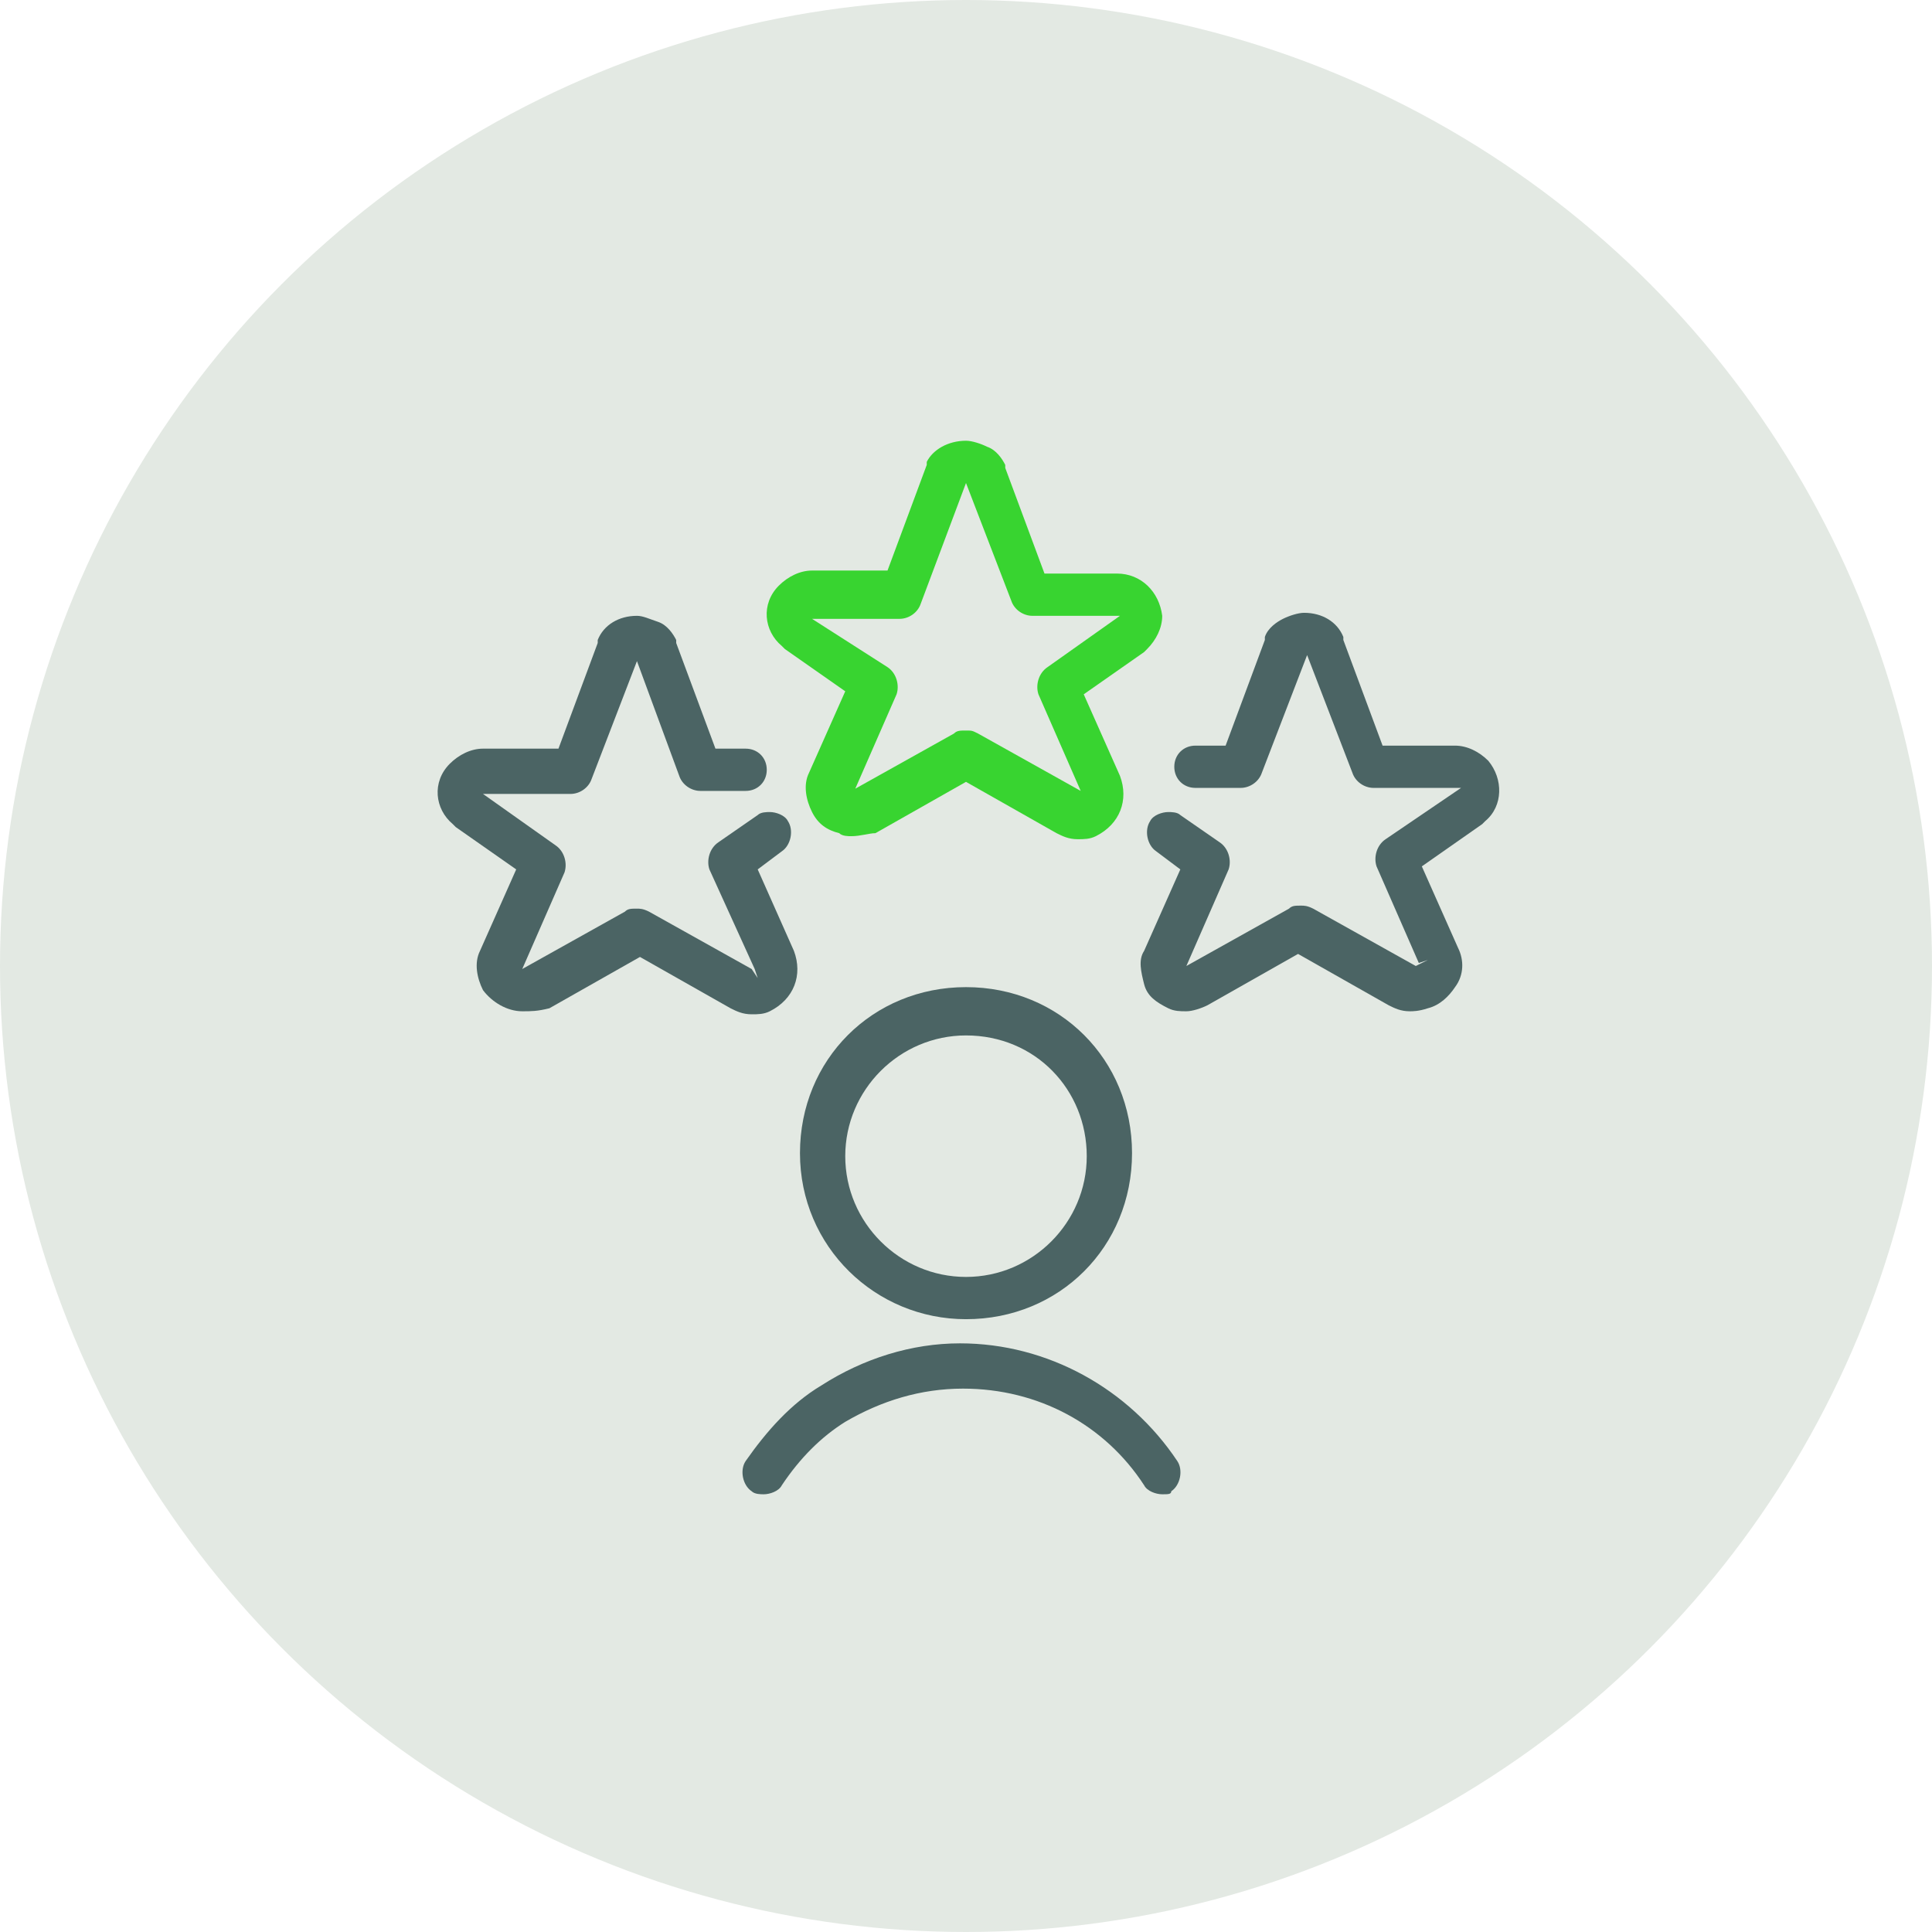
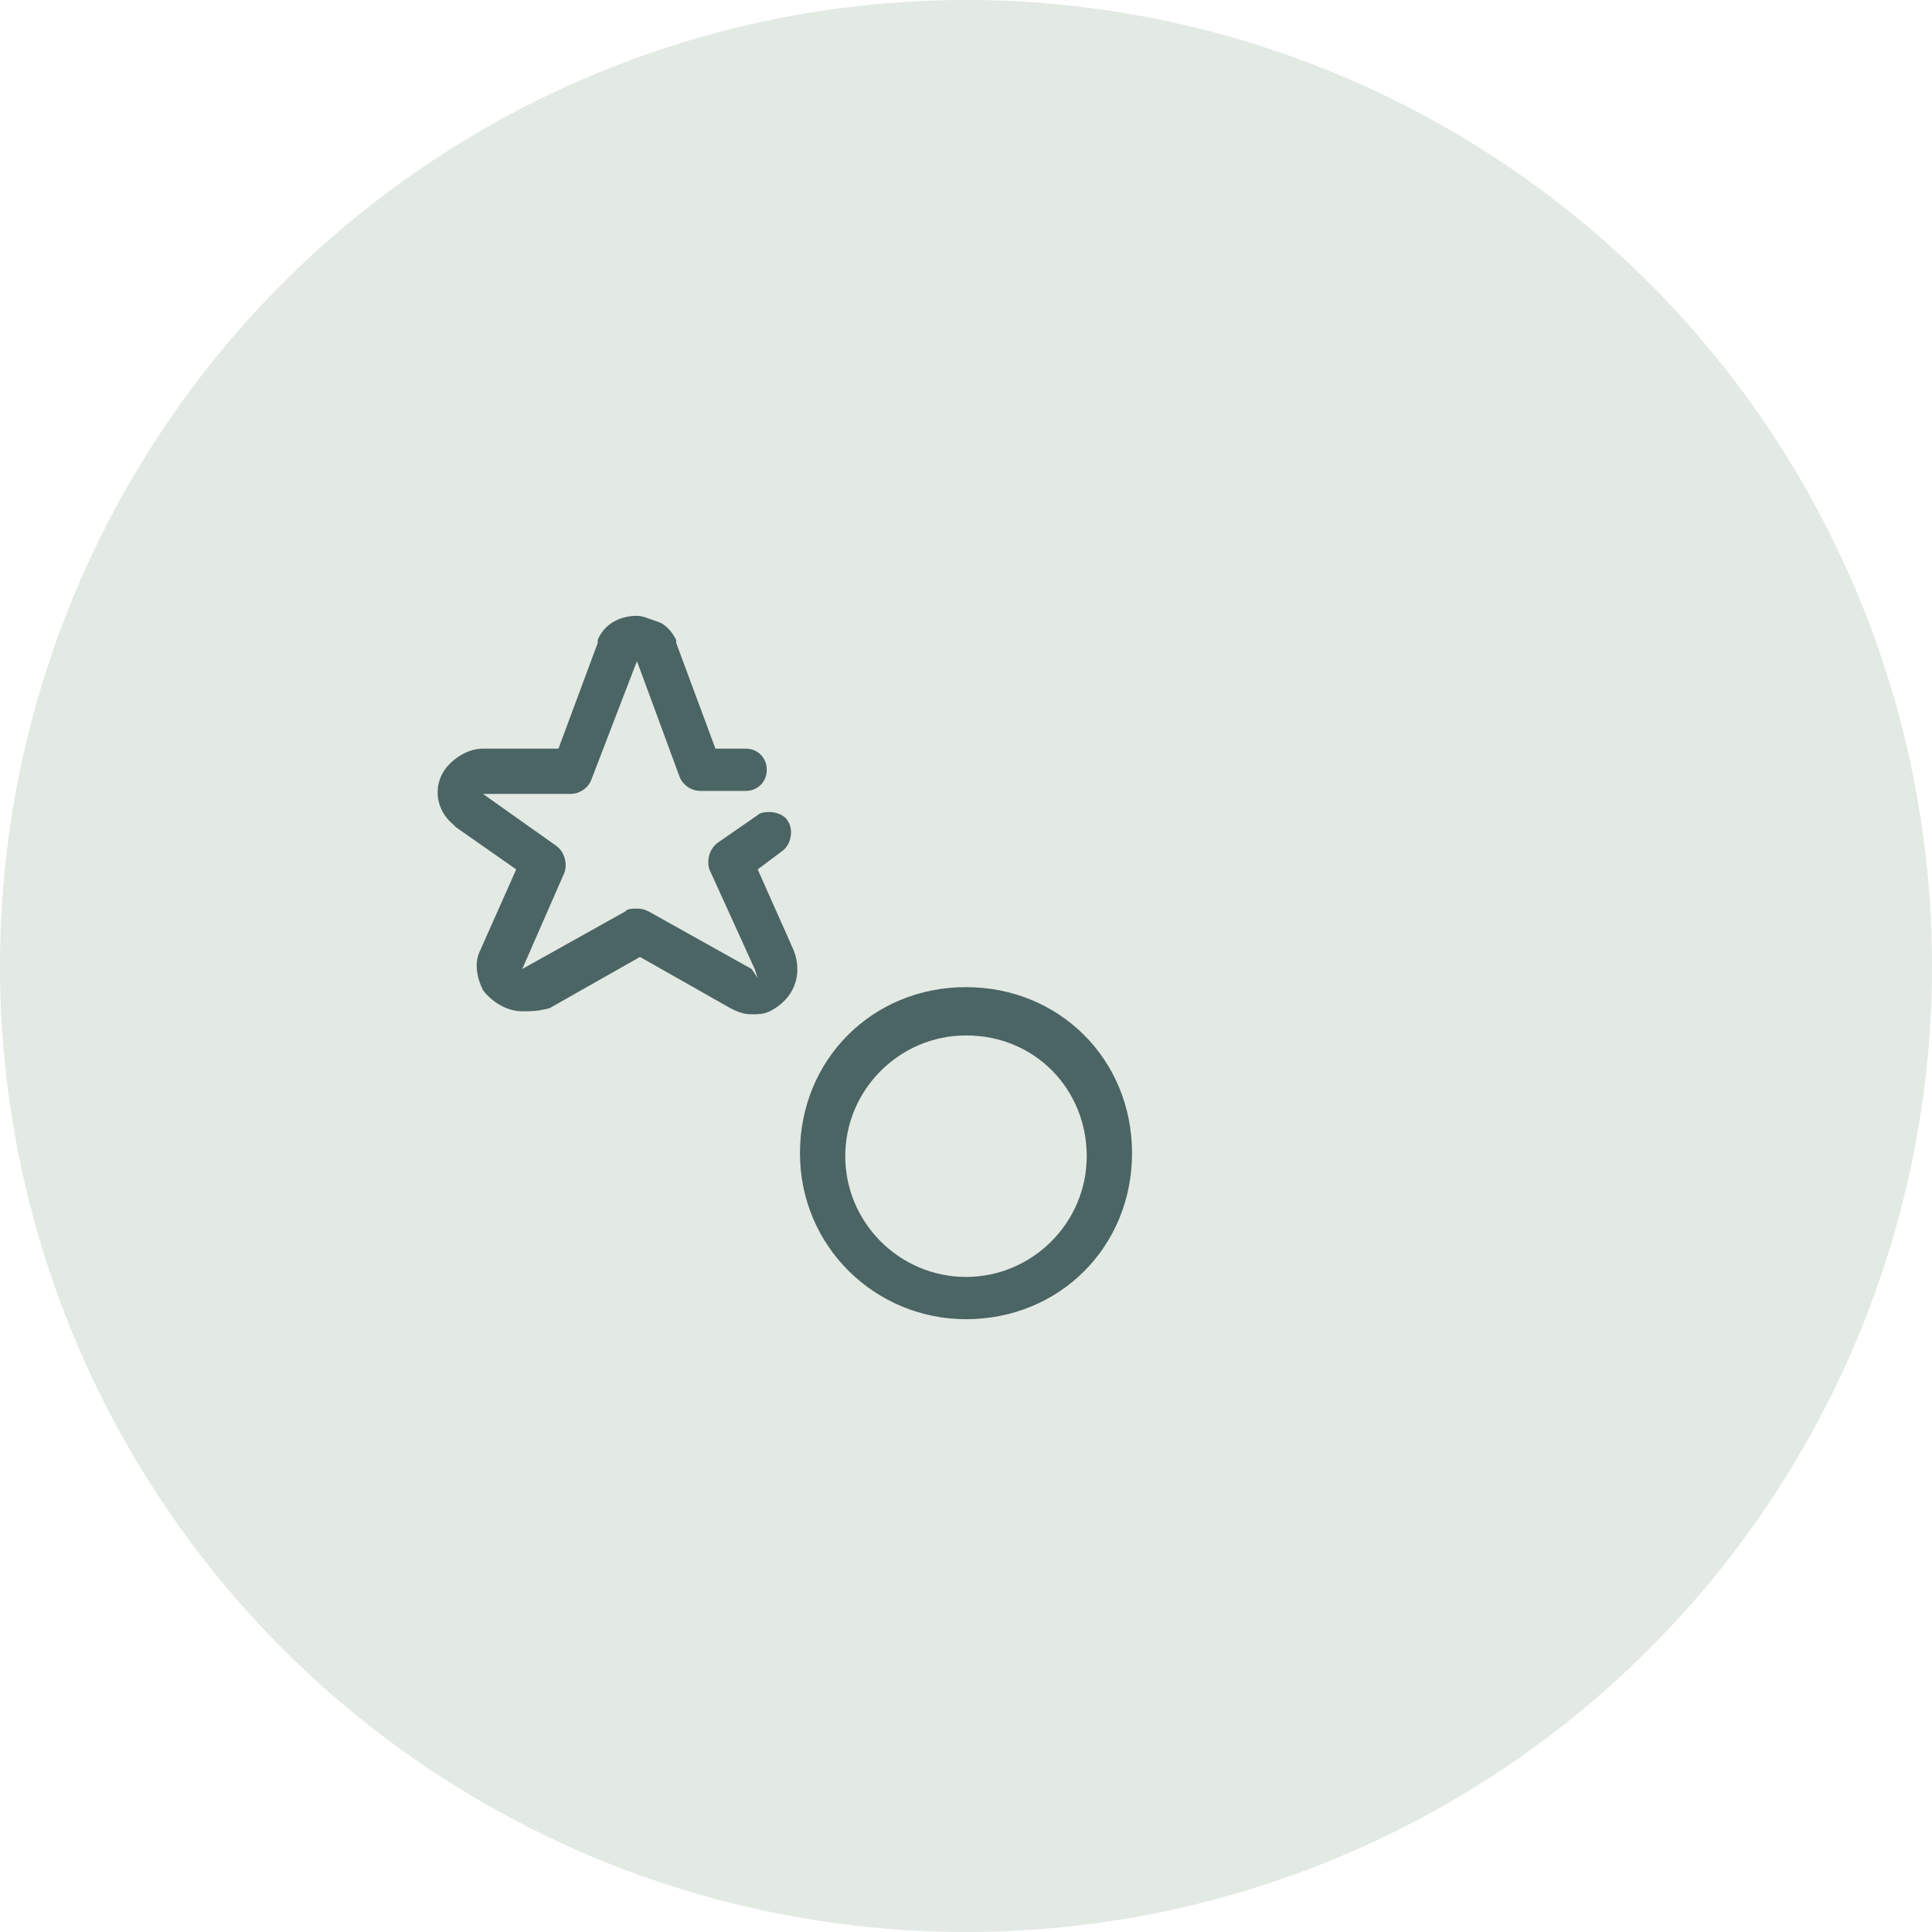
<svg xmlns="http://www.w3.org/2000/svg" version="1.1" id="Layer_1" x="0px" y="0px" width="64px" height="64px" viewBox="0 0 64 64" style="enable-background:new 0 0 64 64;" xml:space="preserve">
  <style type="text/css">
	.st0{fill:#E3E9E3;}
	.st1{fill:#38D430;}
	.st2{fill:#4B6464;}
</style>
  <g>
    <circle class="st0" cx="32" cy="32" r="32" />
  </g>
  <g>
-     <path class="st1" d="M28.2,27.7c-0.1,0-0.3,0-0.4-0.1c-0.4-0.1-0.7-0.3-0.9-0.7c-0.2-0.4-0.3-0.9-0.1-1.3l1.2-2.7l-2-1.4   c0,0,0,0-0.1-0.1c-0.6-0.5-0.7-1.4-0.1-2c0.3-0.3,0.7-0.5,1.1-0.5H27h2.4l1.3-3.5v-0.1c0.2-0.4,0.7-0.7,1.3-0.7   c0.2,0,0.5,0.1,0.7,0.2c0.3,0.1,0.5,0.4,0.6,0.6v0.1l1.3,3.5H37c0.8,0,1.4,0.6,1.5,1.4c0,0.4-0.2,0.8-0.5,1.1c0,0,0,0-0.1,0.1   l-2,1.4l1.2,2.7c0.3,0.8,0,1.6-0.8,2c-0.2,0.1-0.4,0.1-0.6,0.1c-0.3,0-0.5-0.1-0.7-0.2l-3-1.7l-3,1.7   C28.8,27.6,28.5,27.7,28.2,27.7z M29.4,22.1c0.3,0.2,0.4,0.6,0.3,0.9l-1.4,3.2l-0.2,0.4l0.1-0.4l3.4-1.9c0.1-0.1,0.2-0.1,0.4-0.1   c0.2,0,0.2,0,0.4,0.1l3.4,1.9l0,0l0,0L34.4,23c-0.1-0.3,0-0.7,0.3-0.9l2.4-1.7h-2.9c-0.3,0-0.6-0.2-0.7-0.5L32,16l0,0l0,0l-1.5,4   c-0.1,0.3-0.4,0.5-0.7,0.5h-2.9L29.4,22.1z" />
    <path class="st2" d="M17.3,33.5c-0.5,0-1-0.3-1.3-0.7c-0.2-0.4-0.3-0.9-0.1-1.3l1.2-2.7l-2-1.4c0,0,0,0-0.1-0.1   c-0.6-0.5-0.7-1.4-0.1-2c0.3-0.3,0.7-0.5,1.1-0.5h0.1h2.4l1.3-3.5v-0.1c0.2-0.5,0.7-0.8,1.3-0.8c0.2,0,0.4,0.1,0.7,0.2   c0.3,0.1,0.5,0.4,0.6,0.6v0.1l1.3,3.5h1c0.4,0,0.7,0.3,0.7,0.7s-0.3,0.7-0.7,0.7h-1.5c-0.3,0-0.6-0.2-0.7-0.5l-1.4-3.8l0,0   l-1.5,3.9c-0.1,0.3-0.4,0.5-0.7,0.5H16l2.4,1.7c0.3,0.2,0.4,0.6,0.3,0.9l-1.4,3.2l0,0l3.4-1.9c0.1-0.1,0.2-0.1,0.4-0.1   c0.1,0,0.2,0,0.4,0.1l3.4,1.9l0.2,0.3L25,32.1l0,0l-1.5-3.3c-0.1-0.3,0-0.7,0.3-0.9l1.3-0.9c0.1-0.1,0.3-0.1,0.4-0.1   c0.2,0,0.5,0.1,0.6,0.3c0.2,0.3,0.1,0.8-0.2,1l-0.8,0.6l1.2,2.7c0.3,0.8,0,1.6-0.8,2c-0.2,0.1-0.4,0.1-0.6,0.1l0,0   c-0.3,0-0.5-0.1-0.7-0.2l-3-1.7l-3,1.7C17.8,33.5,17.6,33.5,17.3,33.5z" />
-     <path class="st2" d="M46.7,33.5c-0.3,0-0.5-0.1-0.7-0.2l-3-1.7l-3,1.7c-0.2,0.1-0.5,0.2-0.7,0.2s-0.4,0-0.6-0.1   c-0.4-0.2-0.7-0.4-0.8-0.8c-0.1-0.4-0.2-0.8,0-1.1l1.2-2.7l-0.8-0.6c-0.3-0.2-0.4-0.7-0.2-1c0.1-0.2,0.4-0.3,0.6-0.3   c0.1,0,0.3,0,0.4,0.1l1.3,0.9c0.3,0.2,0.4,0.6,0.3,0.9L39.3,32l0,0l3.4-1.9c0.1-0.1,0.2-0.1,0.4-0.1c0.1,0,0.2,0,0.4,0.1l3.4,1.9   l0,0l0.4-0.2L47,31.9l-1.4-3.2c-0.1-0.3,0-0.7,0.3-0.9l2.5-1.7h-2.9c-0.3,0-0.6-0.2-0.7-0.5l-1.5-3.9l0,0l-1.5,3.9   c-0.1,0.3-0.4,0.5-0.7,0.5h-1.5c-0.4,0-0.7-0.3-0.7-0.7s0.3-0.7,0.7-0.7h1l1.3-3.5v-0.1c0.1-0.3,0.4-0.5,0.6-0.6s0.5-0.2,0.7-0.2   c0.6,0,1.1,0.3,1.3,0.8v0.1l1.3,3.5h2.4c0.4,0,0.8,0.2,1.1,0.5c0.5,0.6,0.5,1.5-0.1,2c0,0,0,0-0.1,0.1l-2,1.4l1.2,2.7   c0.2,0.4,0.2,0.9-0.1,1.3c-0.2,0.3-0.5,0.6-0.9,0.7C47,33.5,46.8,33.5,46.7,33.5z" />
    <path class="st2" d="M32,43.7c-3,0-5.5-2.4-5.5-5.5c0-3.1,2.4-5.5,5.5-5.5s5.5,2.4,5.5,5.5C37.5,41.3,35.1,43.7,32,43.7z M32,34.3   c-2.2,0-4,1.8-4,4s1.8,4,4,4s4-1.8,4-4S34.3,34.3,32,34.3z" />
-     <path class="st2" d="M38.5,49.5c-0.2,0-0.5-0.1-0.6-0.3c-1.3-2-3.5-3.2-6-3.2c-1.4,0-2.7,0.4-3.9,1.1c-0.8,0.5-1.5,1.2-2.1,2.1   c-0.1,0.2-0.4,0.3-0.6,0.3c-0.1,0-0.3,0-0.4-0.1c-0.3-0.2-0.4-0.7-0.2-1c0.7-1,1.5-1.9,2.5-2.5c1.4-0.9,3-1.4,4.6-1.4   c2.9,0,5.6,1.5,7.2,3.9c0.2,0.3,0.1,0.8-0.2,1C38.8,49.5,38.7,49.5,38.5,49.5L38.5,49.5z" />
  </g>
</svg>